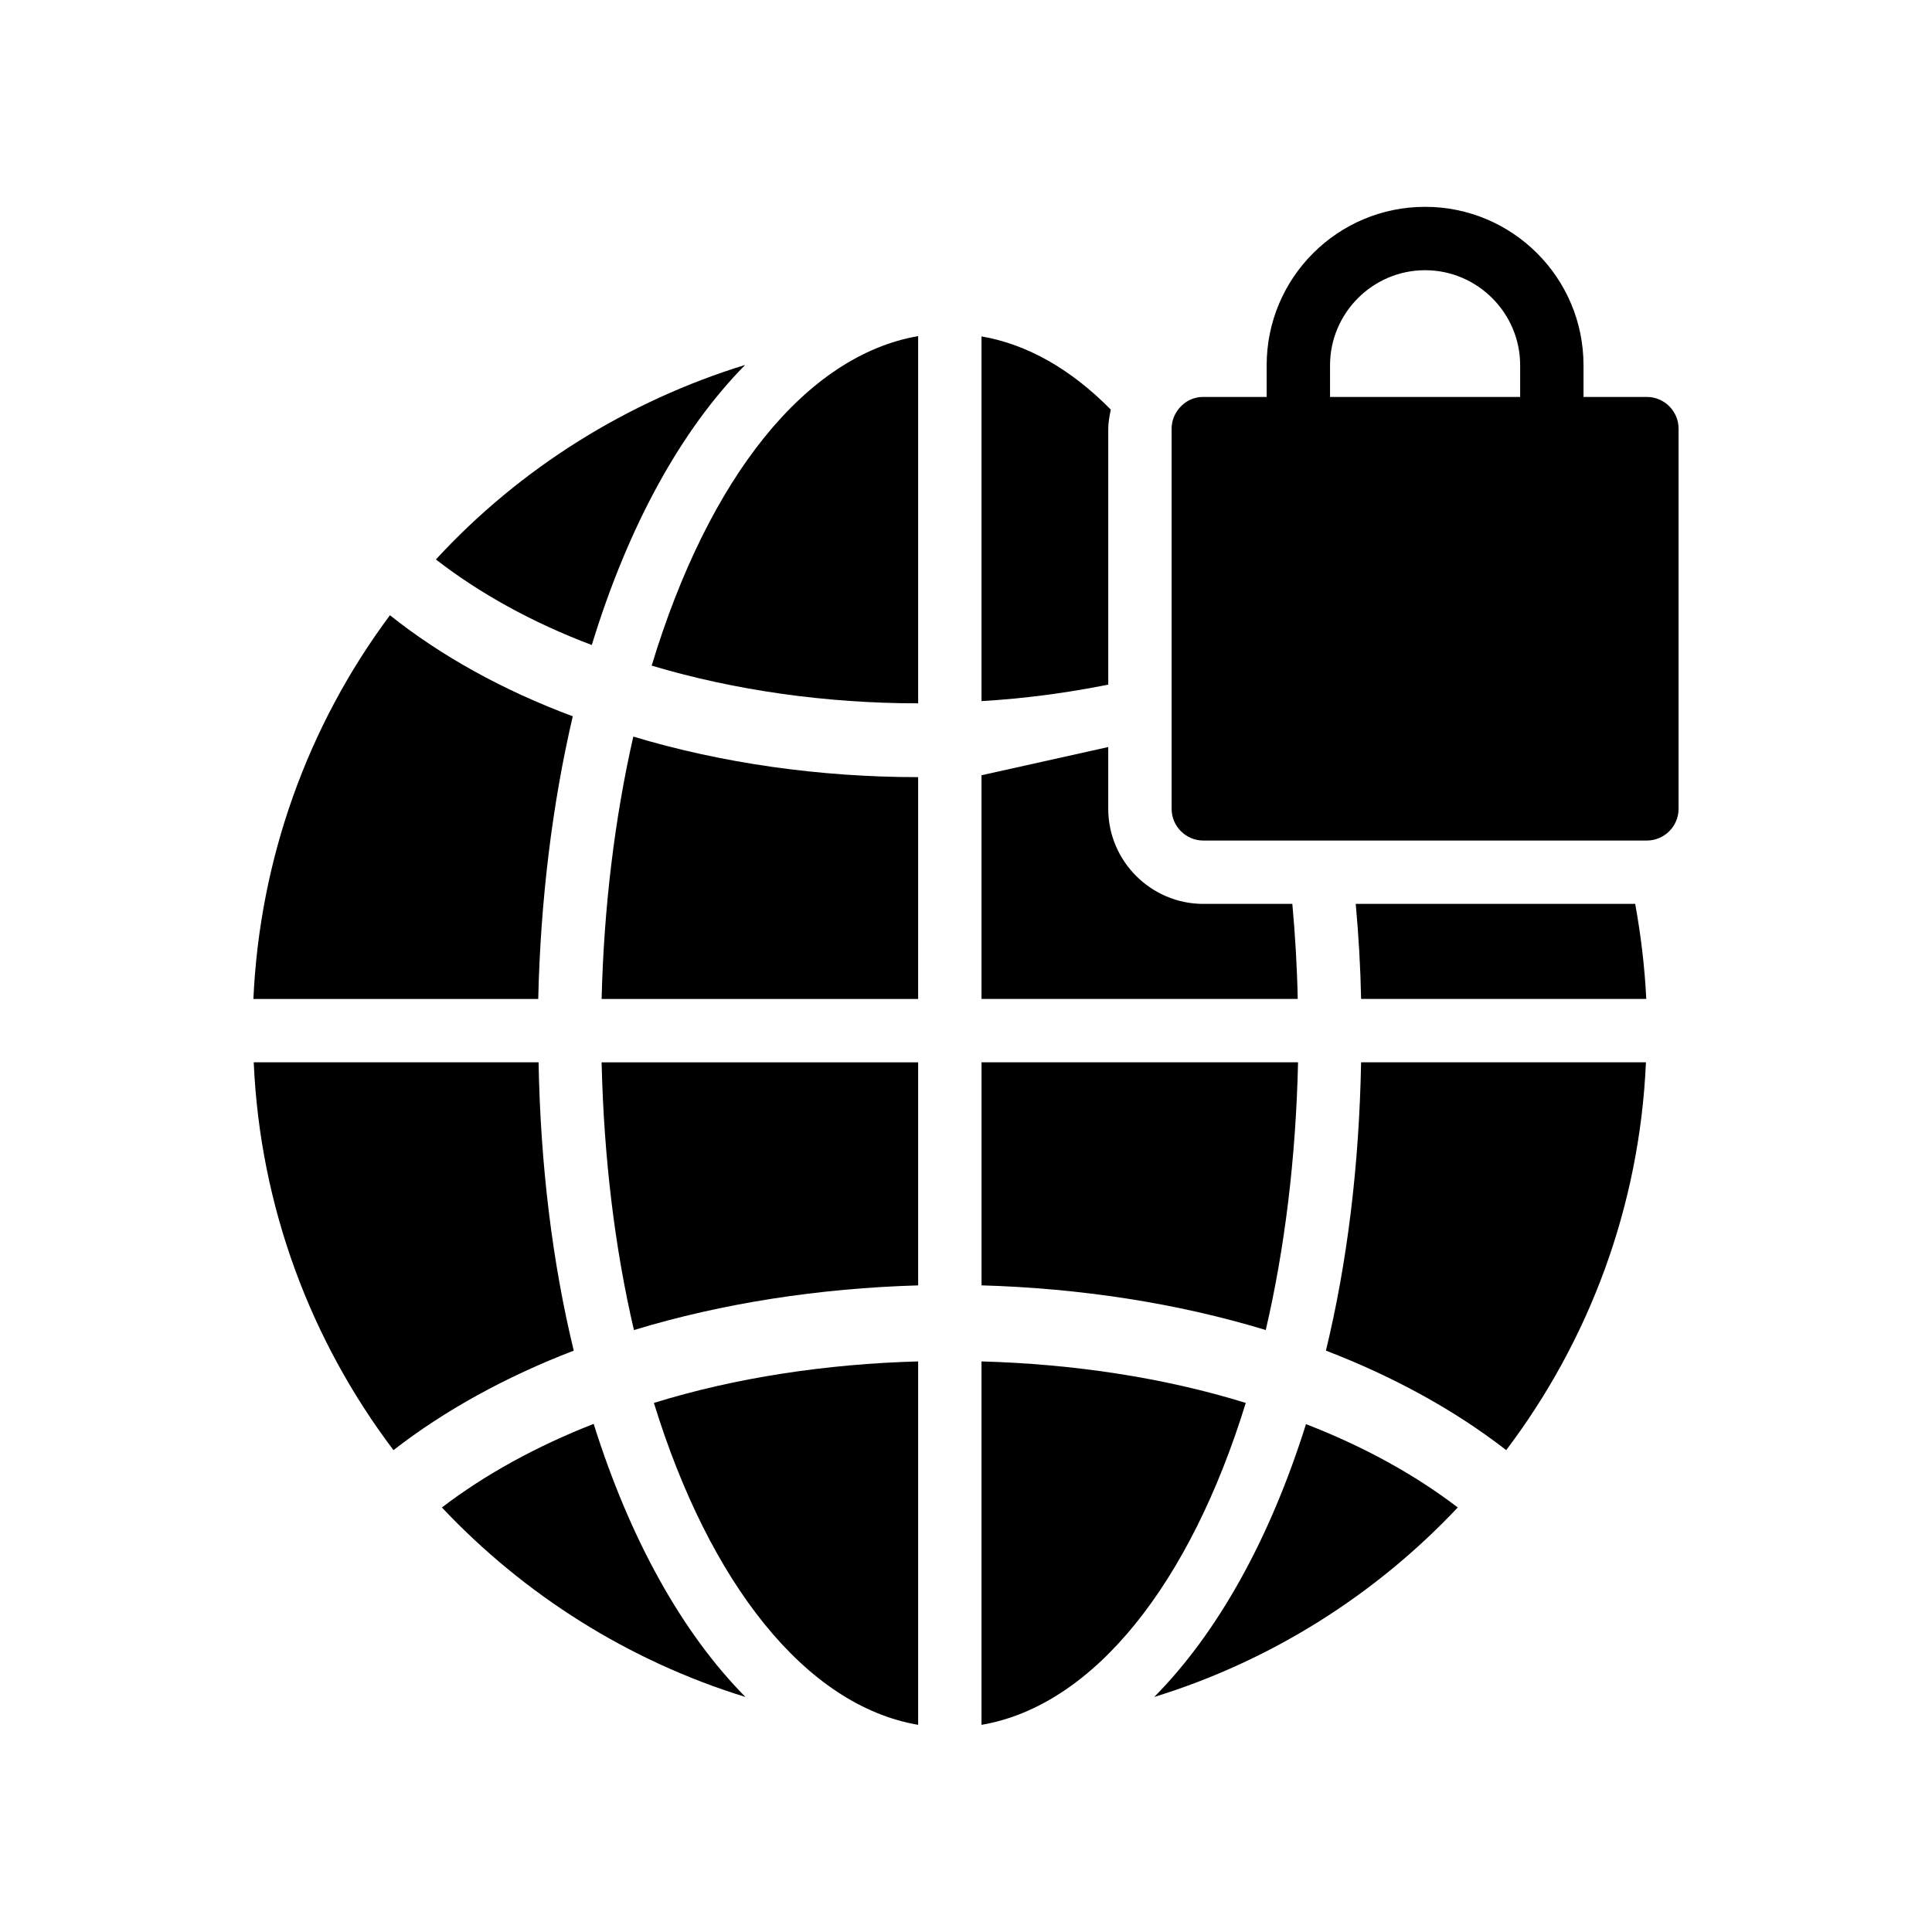
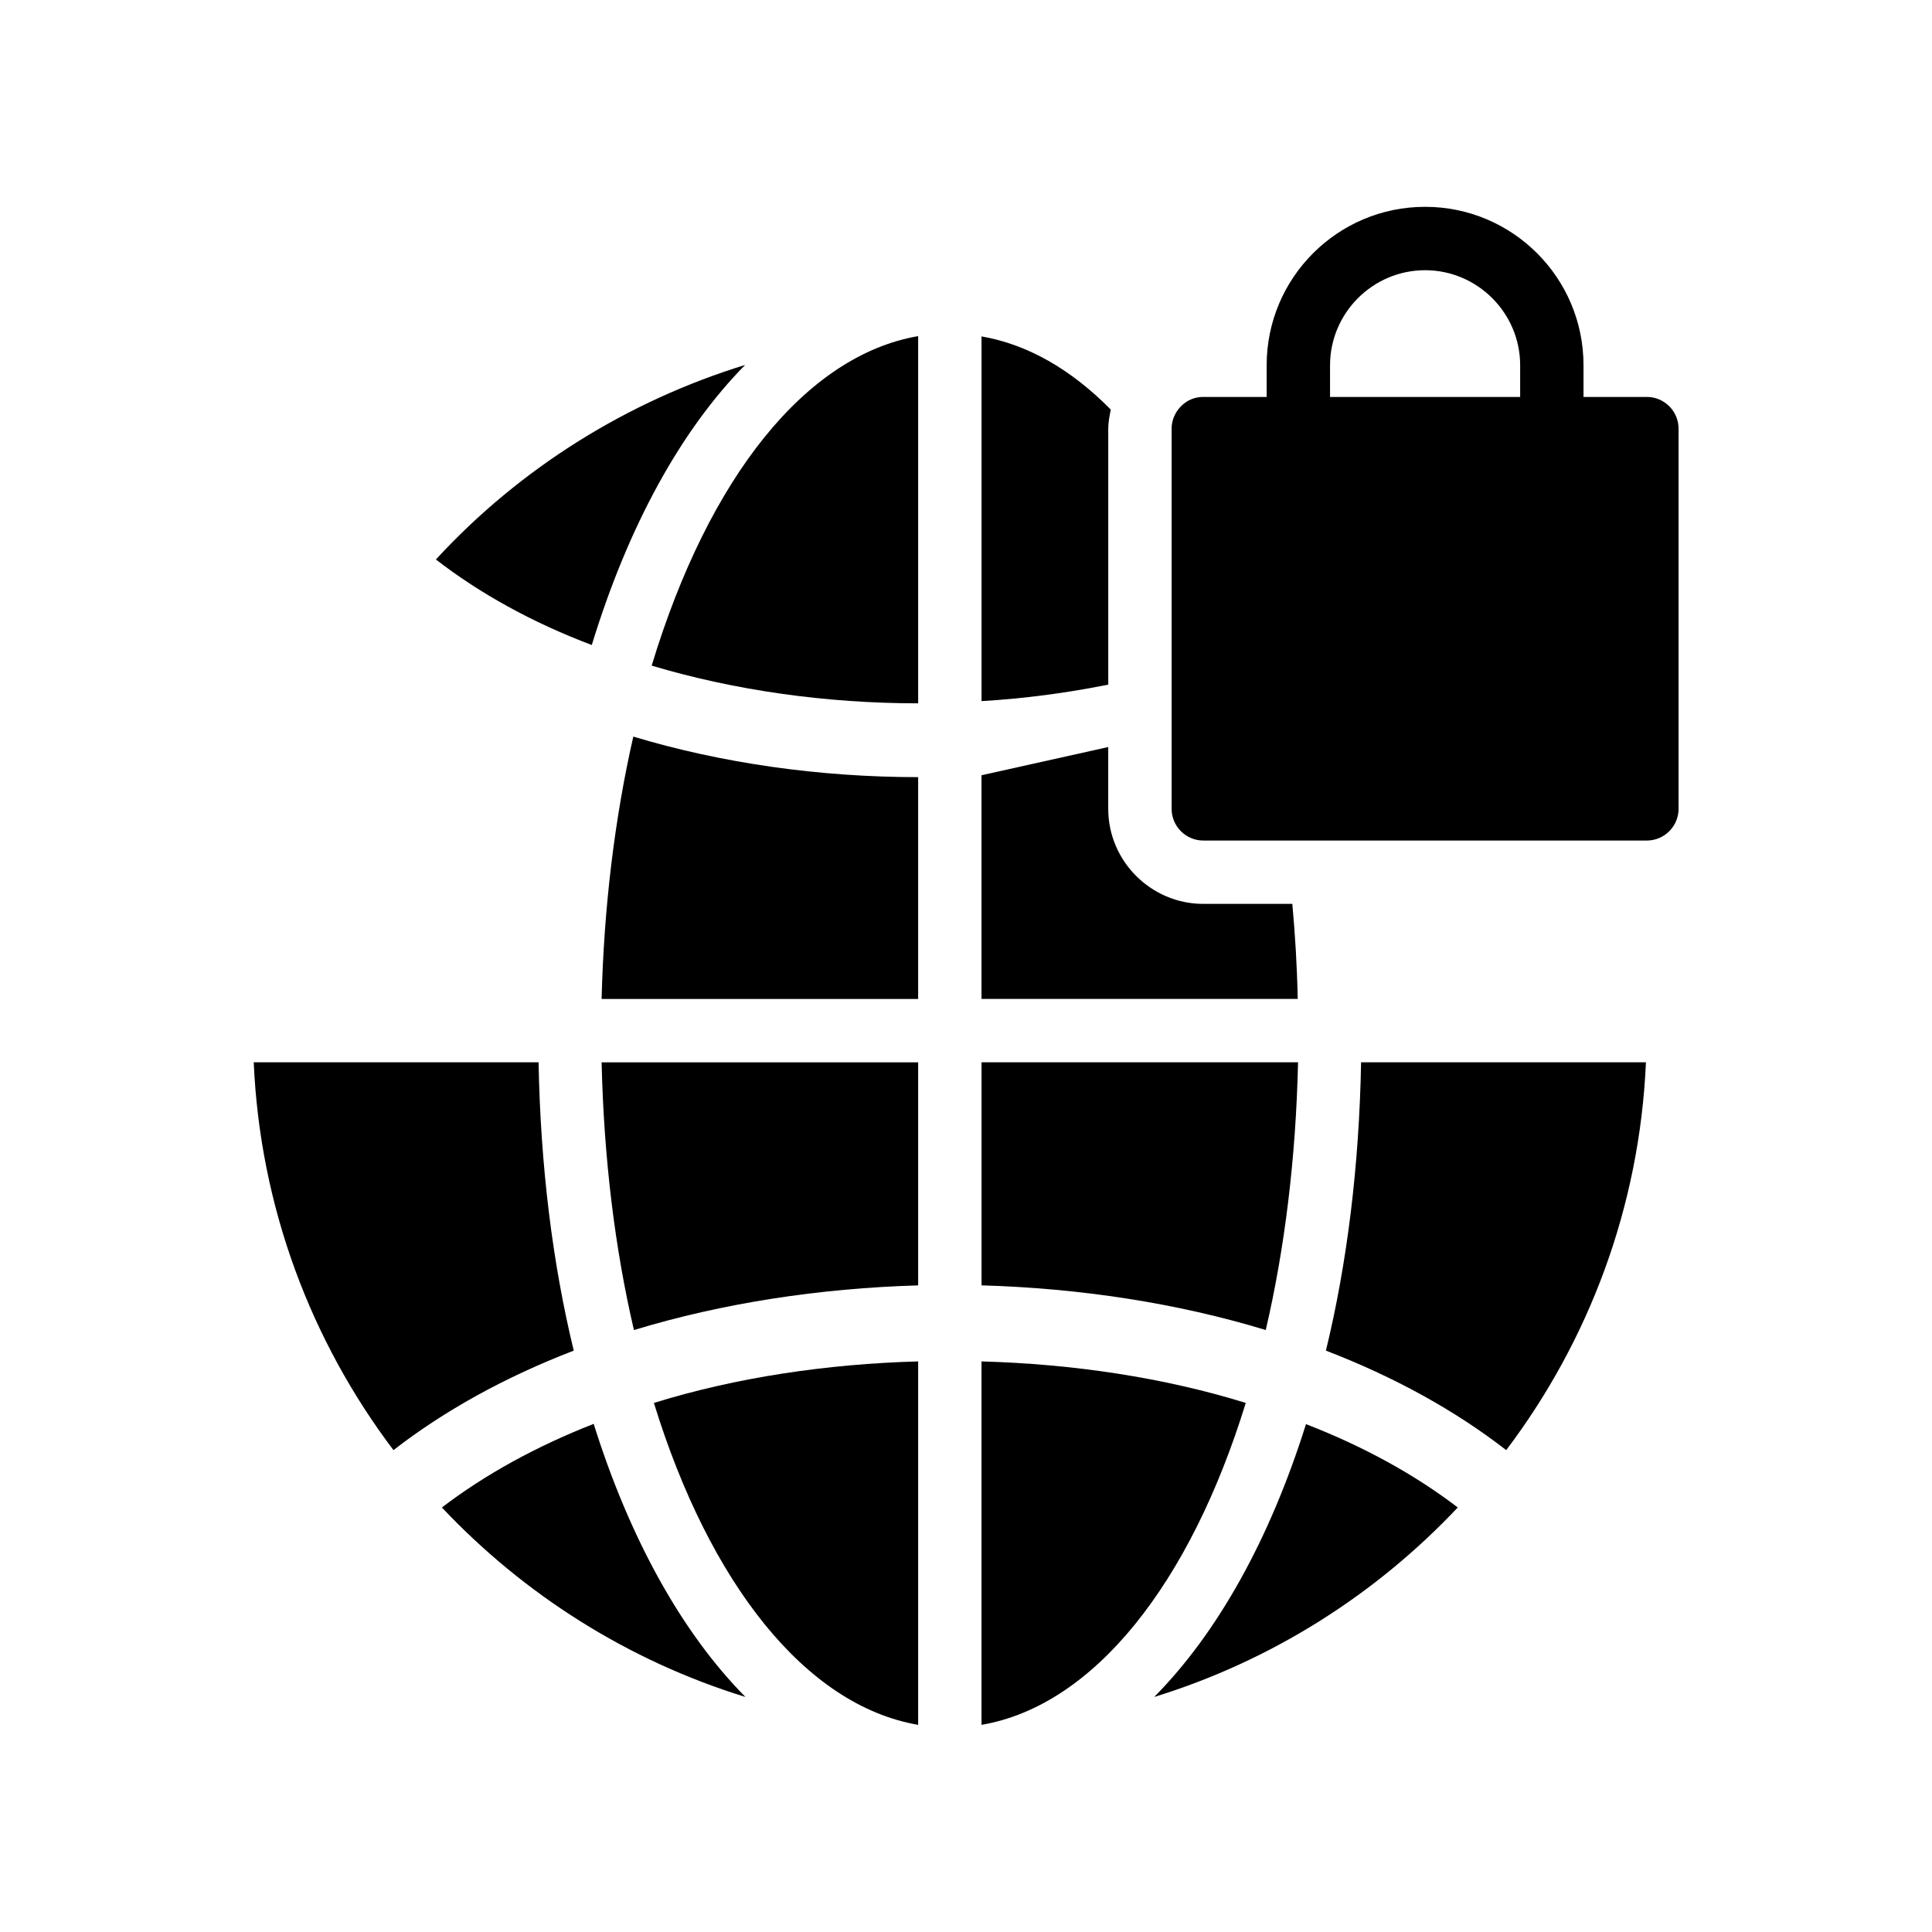
<svg xmlns="http://www.w3.org/2000/svg" fill="#000000" width="800px" height="800px" version="1.1" viewBox="144 144 512 512">
  <g>
-     <path d="m580.28 408.73c-0.418-8.48-1.426-16.879-2.938-25.191h-74.059c0.754 8.312 1.258 16.711 1.426 25.191z" />
    <path d="m543.16 528.3c21.832-28.887 35.352-64.32 37.031-102.78h-75.488c-0.504 27.457-3.695 53.234-9.32 76.41 18.137 6.973 34.258 15.871 47.777 26.367z" />
    <path d="m449.88 593.71c31.066-9.574 58.695-27.121 80.441-50.215-11.418-8.734-25.023-16.207-40.223-22.082-9.57 30.48-23.426 55.332-40.219 72.297z" />
    <path d="m211.24 425.52c1.68 38.457 15.199 73.891 37.031 102.78 13.52-10.496 29.641-19.398 47.777-26.367-5.625-23.176-8.816-48.953-9.32-76.41z" />
    <path d="m387.32 330.39v-97.32c-29.559 5.121-55.418 37.113-70.617 87.328 21.914 6.547 46.18 9.992 70.617 9.992z" />
    <path d="m261.11 543.5c21.746 23.09 49.375 40.641 80.441 50.215-16.793-16.961-30.648-41.898-40.223-72.379-15.195 5.957-28.797 13.43-40.219 22.164z" />
    <path d="m387.32 349.95c-26.113 0-52.059-3.695-75.488-10.746-4.953 21.746-7.809 45.426-8.398 69.527h83.883z" />
    <path d="m312 496.48c23.426-7.137 49.207-11.082 75.32-11.84v-59.113h-83.887c0.59 25.445 3.527 49.375 8.566 70.953z" />
    <path d="m387.32 601.1v-96.312c-24.266 0.672-48.367 4.281-70.031 11 14.695 47.695 40.137 80.191 70.031 85.312z" />
    <path d="m474.14 515.79c-21.664-6.719-45.762-10.328-70.031-11v96.312c29.895-5.121 55.34-37.617 70.031-85.312z" />
    <path d="m341.47 240.71c-31.066 9.574-59.535 27.207-81.953 51.555 11.586 8.984 25.527 16.711 41.312 22.672 9.742-31.824 23.762-57.098 40.641-74.227z" />
    <path d="m437.7 257.59c0-1.68 0.336-3.359 0.672-5.039-10.496-10.664-22.082-17.297-34.258-19.398v96.648c11.504-0.672 22.672-2.184 33.586-4.367z" />
    <path d="m486.48 383.54h-23.594c-13.855 0-25.191-11.336-25.191-25.191v-16.375l-33.586 7.473v59.281h83.801c-0.168-8.477-0.672-16.871-1.43-25.188z" />
    <path d="m488 425.52h-83.883v59.113c26.113 0.754 51.891 4.703 75.32 11.84 5.035-21.578 7.977-45.508 8.562-70.953z" />
-     <path d="m295.79 333.83c-18.473-6.887-34.848-15.953-48.449-26.785-21.914 29.391-34.512 64.738-36.191 101.69h75.488c0.59-25.949 3.695-51.559 9.152-74.902z" />
    <path d="m462.89 366.75h117.55c4.617 0 8.398-3.777 8.398-8.398v-100.76c0-4.617-3.777-8.398-8.398-8.398h-16.793v-8.398c0-23.176-18.809-41.984-41.984-41.984s-41.984 18.809-41.984 41.984v8.398h-16.793c-1.594 0-3.023 0.418-4.281 1.176-2.434 1.512-4.113 4.199-4.113 7.223v100.76c-0.004 4.621 3.777 8.398 8.395 8.398zm33.586-125.95c0-13.855 11.336-25.191 25.191-25.191s25.191 11.336 25.191 25.191v8.398h-50.383z" />
  </g>
</svg>